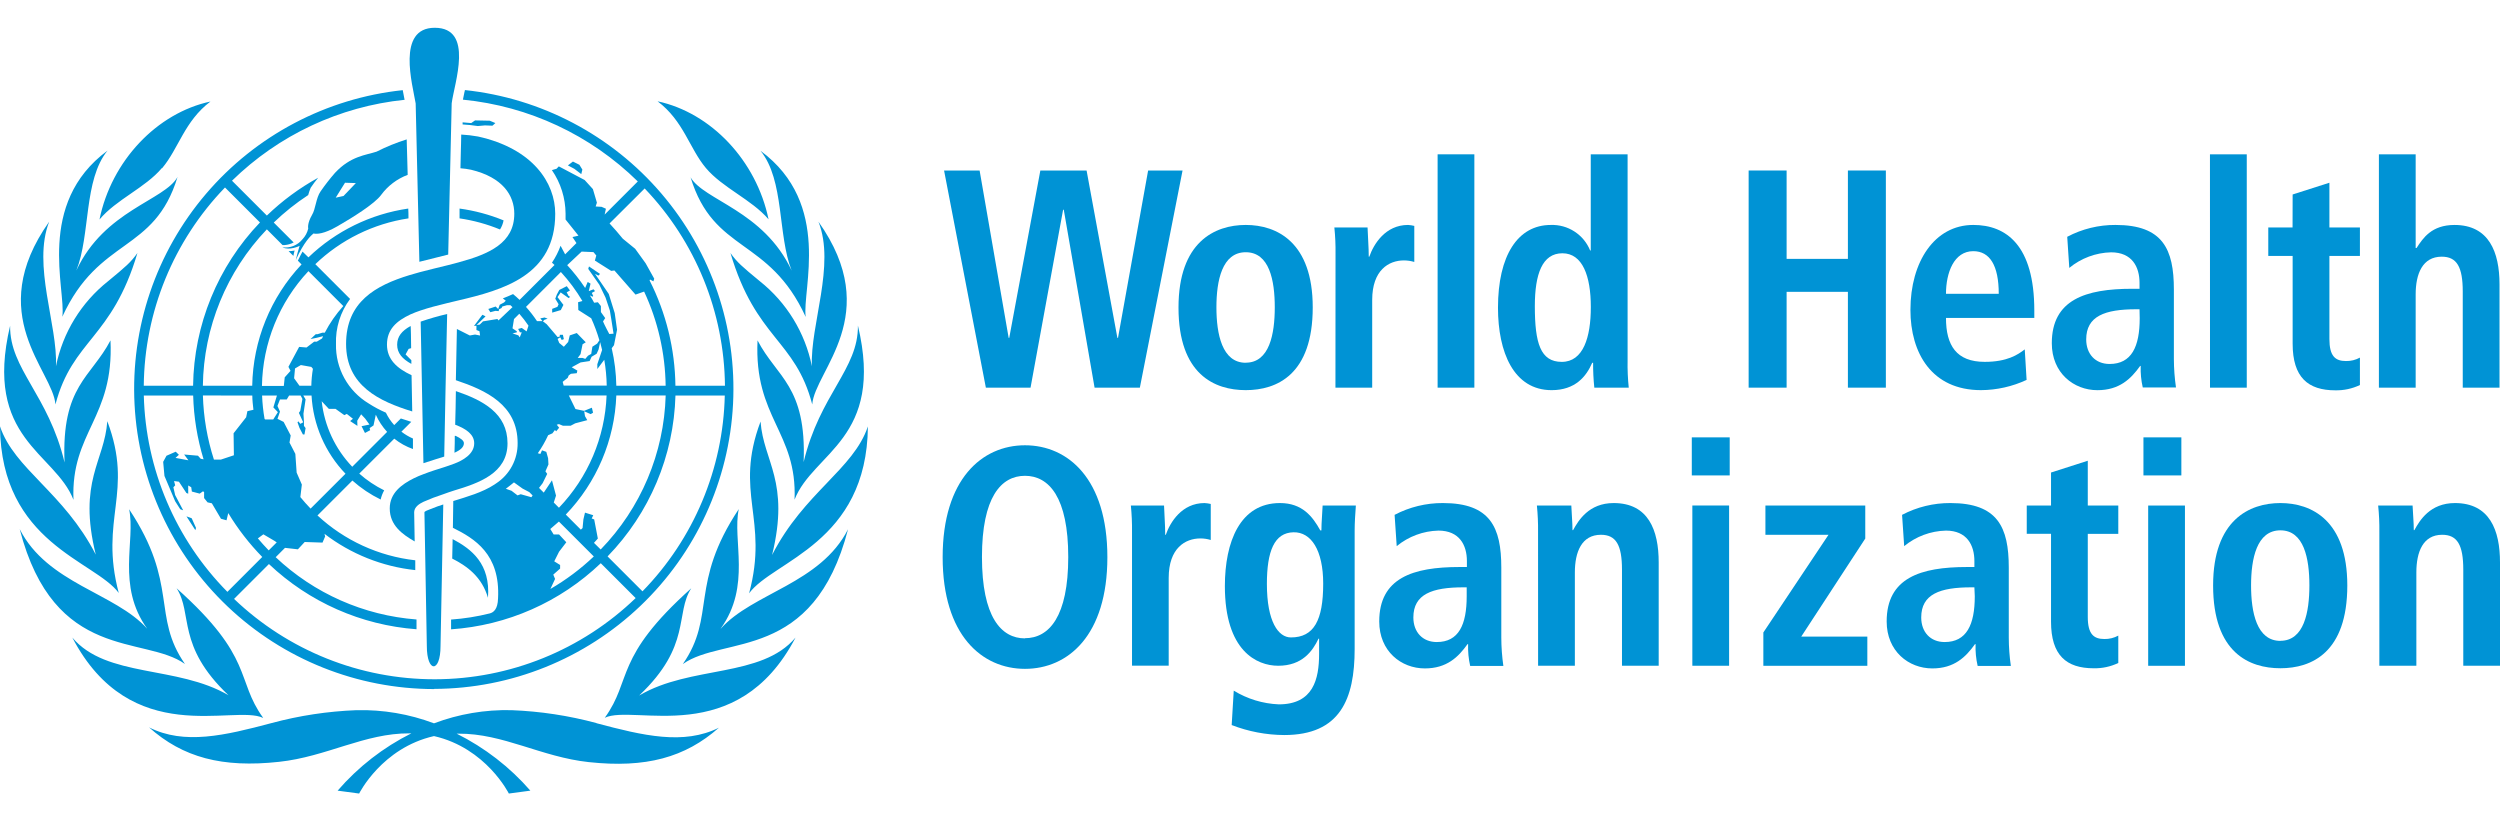
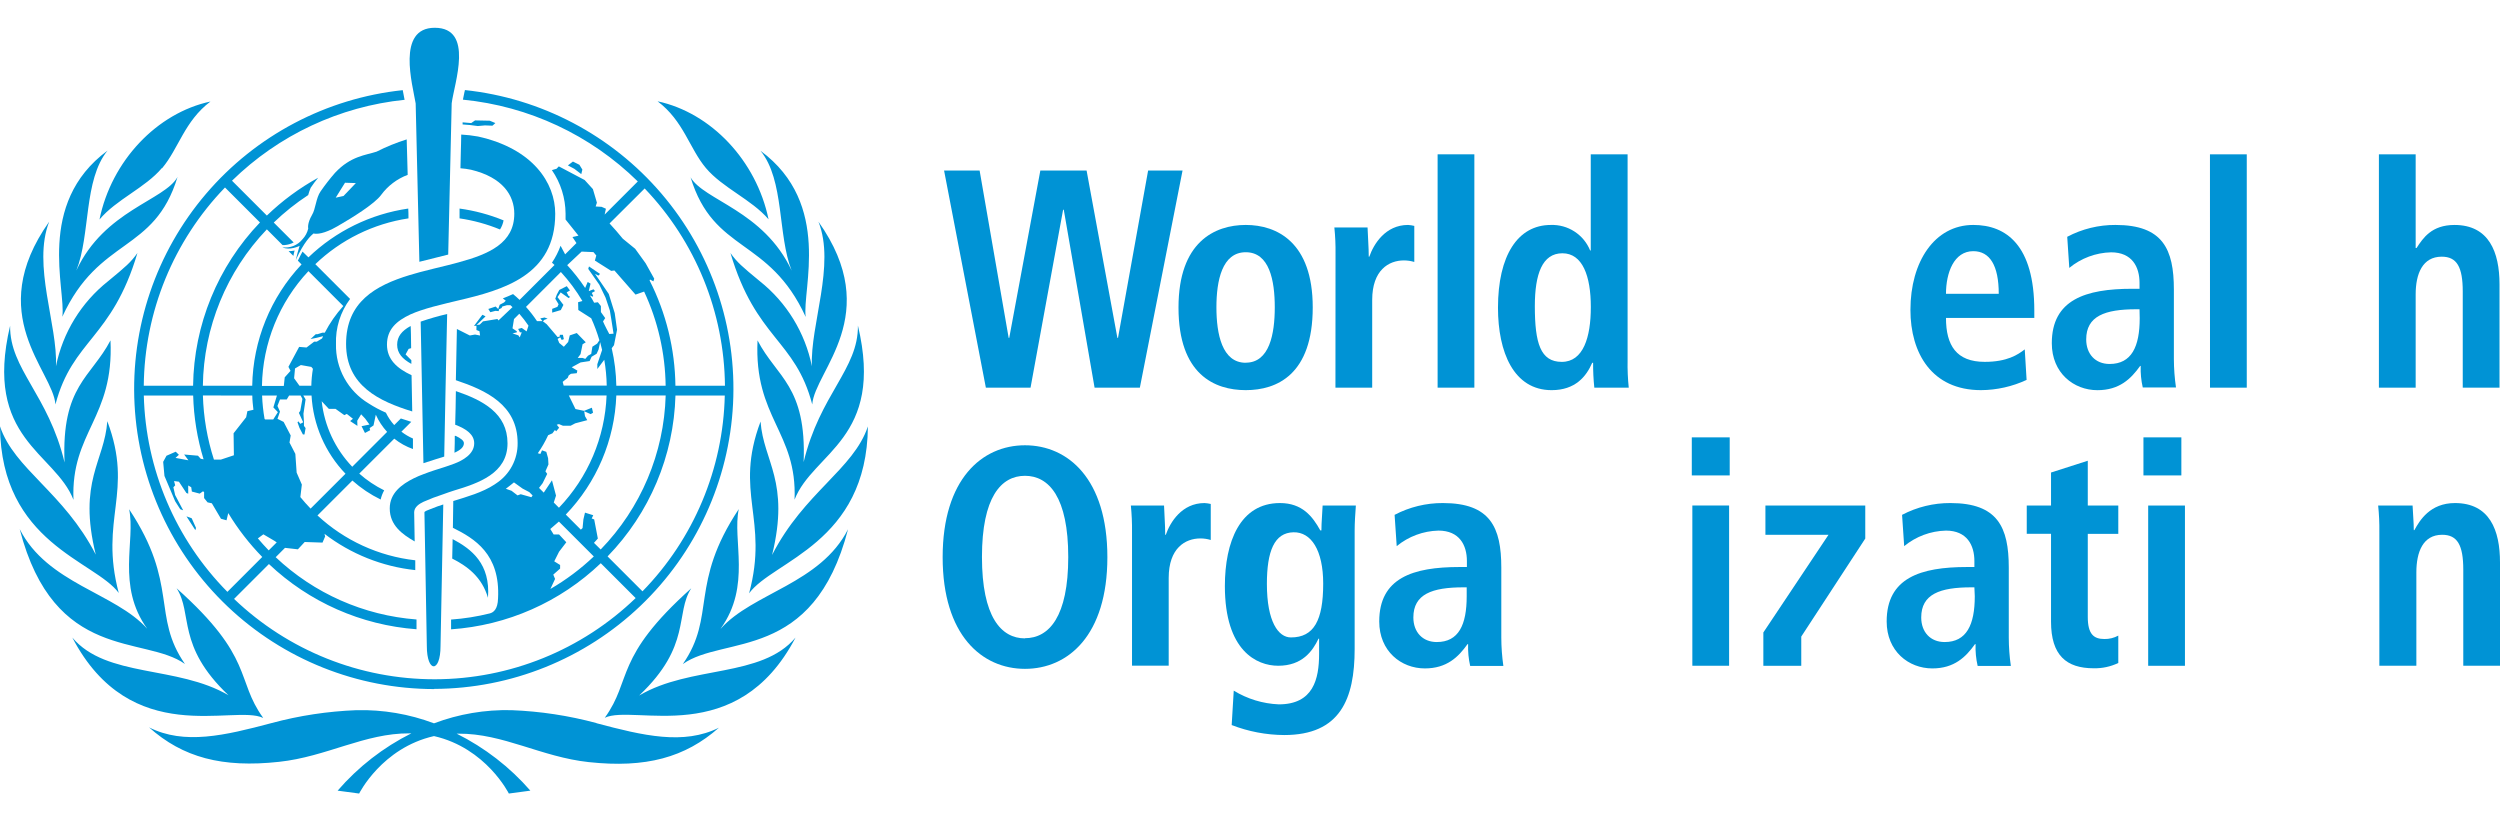
<svg xmlns="http://www.w3.org/2000/svg" width="180" height="60" viewBox="0 0 180 60" fill="none">
  <path d="M50.824 12.097C52.02 13.522 54.112 14.362 55.336 15.791C54.459 11.567 51.199 8.118 47.344 7.293C49.225 8.709 49.631 10.677 50.824 12.097ZM4.487 22.804C7.143 17.024 11.107 18.248 12.783 12.741C11.854 14.43 7.515 15.143 5.498 19.472C6.523 16.9 6.009 12.964 7.744 10.842C2.557 14.669 4.766 20.861 4.487 22.804ZM9.297 36.666C9.774 38.916 8.367 42.163 10.599 45.269C8.293 42.684 3.409 42.027 1.419 38.097C3.899 47.704 10.406 45.721 13.316 47.807C10.912 44.351 12.88 42.055 9.297 36.666ZM8.55 42.693C7.128 37.329 9.663 35.469 7.726 30.325C7.524 33.226 5.591 34.639 6.895 39.932C4.593 35.451 1.032 33.777 0 30.697C0.071 39.12 6.84 40.369 8.55 42.693ZM18.944 51.68C16.952 48.922 18.325 47.364 12.715 42.355C13.899 44.184 12.678 46.483 16.453 50.06C12.759 47.89 7.664 48.82 5.206 45.904C9.427 53.983 16.843 50.686 18.944 51.69V51.68ZM46.036 50.06C49.81 46.483 48.59 44.172 49.773 42.355C44.176 47.364 45.537 48.922 43.544 51.68C45.645 50.676 53.061 53.974 57.279 45.904C54.825 48.823 49.73 47.89 46.036 50.069V50.06ZM51.89 45.259C54.112 42.16 52.714 38.906 53.191 36.656C49.609 42.046 51.577 44.342 49.163 47.813C52.088 45.727 58.571 47.704 61.06 38.104C59.073 42.027 54.196 42.684 51.89 45.269V45.259ZM42.946 52.062C40.947 51.523 38.894 51.212 36.826 51.132C34.922 51.086 33.029 51.408 31.247 52.08C29.466 51.408 27.572 51.087 25.669 51.132C23.601 51.212 21.547 51.523 19.549 52.062C16.18 52.957 13.27 53.651 10.732 52.371C13.165 54.541 16 55.3 20.1 54.851C23.509 54.485 26.27 52.778 29.487 52.802H29.614C27.591 53.815 25.789 55.217 24.309 56.927L25.858 57.135C25.858 57.135 27.491 53.853 31.247 52.998C35.003 53.853 36.637 57.135 36.637 57.135L38.186 56.927C36.703 55.225 34.901 53.831 32.881 52.824H33.008C36.224 52.799 38.979 54.507 42.391 54.872C46.491 55.316 49.33 54.544 51.763 52.393C49.225 53.661 46.315 52.967 42.946 52.071V52.062ZM7.955 24.508C6.567 27.173 4.41 27.784 4.649 33.3C3.477 28.398 0.694 26.581 0.728 23.455C-1.206 31.605 3.964 32.572 5.29 35.987C5.095 31.094 8.219 30.105 7.955 24.508ZM9.895 18.217C9.412 18.893 9.074 19.181 7.785 20.244C5.849 21.779 4.518 23.949 4.029 26.371C4.162 23.383 2.315 19.091 3.542 15.961C-1.209 22.671 3.815 26.69 3.992 29.12C5.225 24.443 8.057 24.406 9.895 18.217ZM58.457 26.371C57.967 23.95 56.638 21.78 54.704 20.244C53.415 19.181 53.077 18.893 52.593 18.217C54.431 24.415 57.264 24.443 58.481 29.12C58.658 26.69 63.682 22.671 58.928 15.961C60.167 19.091 58.324 23.383 58.457 26.371ZM62.486 30.709C61.453 33.79 57.893 35.463 55.59 39.957C56.895 34.651 54.97 33.238 54.76 30.35C52.823 35.501 55.379 37.351 53.935 42.718C55.649 40.369 62.417 39.12 62.489 30.697L62.486 30.709ZM54.543 24.508C54.279 30.105 57.406 31.094 57.208 35.975C58.537 32.566 63.716 31.593 61.77 23.442C61.807 26.569 59.024 28.401 57.862 33.272C58.079 27.784 55.922 27.173 54.543 24.508ZM11.671 12.112C12.87 10.687 13.276 8.725 15.154 7.309C11.299 8.133 8.026 11.582 7.162 15.806C8.367 14.362 10.462 13.522 11.659 12.097L11.671 12.112ZM49.718 12.757C51.394 18.264 55.358 17.04 58.011 22.819C57.735 20.876 59.944 14.684 54.757 10.857C56.492 12.983 55.977 16.916 57.003 19.488C54.98 15.143 50.65 14.43 49.705 12.741L49.718 12.757ZM36.258 15.868C35.242 15.451 34.177 15.165 33.088 15.016C33.088 15.248 33.088 15.487 33.088 15.723C34.088 15.869 35.066 16.138 36.001 16.522C36.128 16.323 36.215 16.101 36.258 15.868ZM35.456 9.05L35.667 8.861L35.264 8.691L34.204 8.669L33.928 8.861L33.308 8.809V8.96C33.674 8.98 34.038 9.018 34.399 9.075L34.917 9.029L35.456 9.05ZM33.401 31.906C33.401 31.726 33.163 31.549 32.809 31.382H32.744C32.744 31.527 32.744 32.246 32.722 32.597C33.16 32.401 33.401 32.191 33.401 31.906ZM21.123 18.425C21.145 18.294 21.175 18.165 21.213 18.038C21.07 18.07 20.925 18.084 20.779 18.081L21.123 18.425ZM31.266 49.601C36.795 49.581 42.106 47.443 46.108 43.627C50.109 39.812 52.496 34.608 52.779 29.086C53.061 23.564 51.216 18.144 47.625 13.94C44.033 9.736 38.968 7.068 33.469 6.484C33.469 6.525 33.469 6.568 33.445 6.608C33.401 6.819 33.361 7.008 33.33 7.175C38.077 7.642 42.52 9.72 45.921 13.064L43.535 15.45L43.625 15.028L43.315 14.892L42.887 14.867L42.977 14.591L42.689 13.615L42.094 12.961L40.234 11.979L40.073 12.149L39.736 12.248C40.371 13.17 40.714 14.262 40.721 15.382C40.721 15.527 40.721 15.667 40.721 15.806L41.651 16.968L41.217 17.067L41.505 17.501L40.69 18.313L40.362 17.694C40.206 18.123 39.998 18.532 39.742 18.911L39.925 19.079L37.411 21.592C37.26 21.446 37.101 21.307 36.94 21.174C36.699 21.285 36.454 21.387 36.203 21.484L36.416 21.651L36.289 21.778L35.98 21.942L35.871 22.252L35.688 22.069L35.158 22.246L35.304 22.478L35.67 22.382L35.908 22.401L35.927 22.271L36.11 22.178L36.166 22.069L36.494 21.976H36.751C36.801 22.02 36.853 22.066 36.9 22.113L35.89 23.073L35.815 22.968L34.774 23.139L34.542 23.371L34.315 23.399L34.96 22.779L34.731 22.664L34.126 23.47L34.303 23.451V23.761L34.523 23.848L34.566 24.158L34.204 24.087L33.826 24.155L32.896 23.687C32.896 23.687 32.846 26.141 32.822 27.375C34.991 28.1 37.269 29.148 37.269 31.899C37.277 32.475 37.139 33.044 36.868 33.552C36.597 34.061 36.202 34.492 35.719 34.806L35.673 34.837L35.605 34.884C34.731 35.46 33.609 35.77 32.636 36.074L32.608 38.001C34.157 38.77 36.032 39.889 35.859 43.09C35.837 43.877 35.53 44.094 35.267 44.165C34.352 44.394 33.419 44.542 32.478 44.608C32.478 44.856 32.478 45.092 32.478 45.312C36.517 45.034 40.33 43.35 43.256 40.552L45.766 43.062C41.886 46.801 36.71 48.896 31.321 48.907C25.932 48.918 20.748 46.844 16.852 43.121L19.363 40.611C22.258 43.354 26.012 45.012 29.989 45.306C29.989 45.089 29.989 44.853 29.989 44.602C26.195 44.313 22.616 42.73 19.849 40.118L20.519 39.446L21.448 39.551L21.938 39.024L23.221 39.067L23.41 38.624L23.363 38.435C25.261 39.89 27.522 40.794 29.899 41.048C29.899 40.775 29.899 40.536 29.899 40.341C27.267 40.046 24.799 38.914 22.858 37.112L25.372 34.599C25.984 35.146 26.669 35.605 27.408 35.965C27.459 35.734 27.545 35.511 27.662 35.305C27.013 34.985 26.409 34.58 25.867 34.1L28.387 31.583C28.79 31.906 29.245 32.158 29.732 32.33C29.732 32.082 29.732 31.819 29.732 31.574C29.436 31.445 29.157 31.28 28.901 31.081L29.611 30.372C29.363 30.297 29.109 30.217 28.861 30.13L28.384 30.607C28.142 30.338 27.94 30.037 27.783 29.712C27.352 29.525 26.937 29.303 26.543 29.048C25.81 28.607 25.206 27.979 24.793 27.229C24.38 26.479 24.172 25.634 24.191 24.778C24.149 23.609 24.507 22.461 25.207 21.524L22.703 19.02C24.545 17.256 26.888 16.104 29.41 15.723C29.41 15.481 29.41 15.242 29.394 15.016C26.69 15.408 24.177 16.637 22.207 18.53L21.783 18.115C21.687 18.285 21.575 18.499 21.445 18.769L21.712 19.038C19.481 21.406 18.214 24.522 18.16 27.775H14.606C14.663 23.573 16.309 19.549 19.214 16.513L20.342 17.644C20.396 17.647 20.449 17.647 20.503 17.644C20.727 17.625 20.945 17.562 21.145 17.458L19.71 16.023C20.472 15.288 21.302 14.626 22.189 14.046C22.238 13.869 22.297 13.695 22.366 13.525C22.533 13.273 22.714 13.03 22.908 12.797C21.561 13.537 20.319 14.454 19.214 15.521L16.704 13.011C20.069 9.72 24.449 7.667 29.131 7.185C29.112 7.098 29.1 7.03 29.1 7.03C29.069 6.866 29.032 6.683 28.997 6.491C23.494 7.075 18.424 9.747 14.832 13.957C11.24 18.167 9.399 23.595 9.688 29.121C9.977 34.648 12.374 39.853 16.386 43.666C20.398 47.478 25.719 49.606 31.254 49.613L31.266 49.601ZM46.417 13.569C50.079 17.397 52.146 22.477 52.197 27.775H48.63C48.598 25.137 47.962 22.542 46.77 20.188L46.801 20.126L47.046 20.256L47.105 20.067L46.485 18.955L45.732 17.913L44.84 17.185C44.53 16.807 44.22 16.442 43.888 16.088L46.417 13.569ZM41.877 18.115L42.729 18.152L42.934 18.397L42.831 18.76L44.006 19.503L44.239 19.475L45.757 21.211L46.377 20.994C47.368 23.119 47.896 25.43 47.926 27.775H44.375C44.36 26.865 44.248 25.959 44.043 25.072L44.208 24.852L44.428 23.74L44.26 22.544L43.833 21.168L42.841 19.717L43.083 19.844L43.203 19.723L42.407 19.184L42.354 19.361L43.151 20.498L43.6 21.428L43.91 22.358L44.012 22.977L44.176 24.025L43.867 24.047C43.867 24.047 43.523 23.405 43.417 23.142L43.575 22.903L43.265 22.469V22.035L43.048 21.762L42.779 21.797C42.683 21.617 42.581 21.44 42.469 21.267L42.661 21.363L42.711 21.313L42.608 21.09L42.841 20.96L42.735 20.83L42.391 20.96L42.519 20.421L42.314 20.303L42.131 20.734C41.744 20.153 41.312 19.604 40.839 19.091L41.877 18.115ZM41.164 26.442L41.803 26.095L42.453 25.996L42.596 25.686L42.959 25.469L43.098 25.159L43.21 24.635C43.262 24.818 43.309 25.007 43.352 25.196L43.008 26.222V26.569L43.507 25.903C43.614 26.517 43.673 27.139 43.684 27.762H40.585L40.513 27.493L40.876 27.204L40.947 27.031L41.105 26.913L41.527 26.87L41.57 26.684L41.164 26.442ZM36.9 24.003L37.21 23.929V23.854L36.9 23.64L37.008 22.971L37.39 22.59C37.628 22.862 37.848 23.148 38.05 23.448L37.916 23.861L37.569 23.613L37.306 23.684L37.436 23.929H37.566L37.421 24.291L37.321 24.146L36.9 24.003ZM38.261 35.801L37.492 35.584L37.263 35.668L36.829 35.336L36.42 35.191C36.621 35.045 36.816 34.881 37.005 34.732L37.625 35.178L38.109 35.432L38.347 35.671L38.261 35.801ZM37.87 22.097L40.383 19.584C40.971 20.224 41.49 20.924 41.933 21.673L41.623 21.759L41.638 22.32L42.568 22.915C42.801 23.43 42.998 23.96 43.157 24.502L42.993 24.744L42.652 24.961L42.568 25.481L42.336 25.611L42.14 25.841L41.945 25.77H41.598L41.8 25.497L41.945 24.787L42.175 24.645L41.527 23.978L41.022 24.149L40.907 24.623L40.597 24.967L40.266 24.694L40.148 24.403L40.337 24.285L40.442 24.477L40.597 24.418L40.529 24.108H40.309L40.293 24.239L40.148 24.267L39.358 23.34L39.091 23.139L39.193 23.027L39.429 22.946L39.212 22.86C39.212 22.86 38.936 22.922 38.902 22.922L39.06 23.12H38.663C38.425 22.759 38.16 22.418 37.87 22.097ZM39.15 35.469L38.809 35.129L39.069 34.791L39.398 34.121L39.271 33.935L39.488 33.44L39.463 32.993L39.333 32.532L39.023 32.423L38.908 32.684L38.722 32.634C39.008 32.224 39.257 31.789 39.466 31.335L39.776 31.199L39.956 30.957L40.042 31.056L40.259 30.796L40.086 30.579L40.244 30.536L40.535 30.654H41.084L41.415 30.48L42.283 30.251L42.119 29.962L42.063 29.612L42.528 29.817L42.701 29.715L42.615 29.355L42.054 29.581L41.434 29.451L40.957 28.475H43.674C43.557 31.498 42.337 34.373 40.244 36.557L39.872 36.182L40.033 35.683L39.742 34.583L39.15 35.469ZM39.63 42.402L39.965 41.683L39.835 41.373L40.328 40.939V40.679L39.906 40.416L40.253 39.724L40.774 39.043L40.253 38.482H39.863L39.621 38.088C39.829 37.915 40.036 37.738 40.241 37.552L42.754 40.065C41.807 40.964 40.759 41.749 39.63 42.405V42.402ZM42.766 39.086L43.045 38.776L42.782 37.4L42.602 37.329L42.714 37.096L42.119 36.91L42.004 37.4L41.945 38.02L41.821 38.135L40.737 37.05C42.961 34.736 44.257 31.683 44.375 28.475H47.929C47.812 32.626 46.142 36.583 43.25 39.563L42.766 39.086ZM43.746 40.062C46.77 36.95 48.514 32.816 48.633 28.478H52.184C52.066 33.758 49.948 38.796 46.259 42.575L43.746 40.062ZM22.363 36.619C22.105 36.353 21.86 36.077 21.625 35.789L21.733 34.89L21.358 34.028L21.265 32.68L20.844 31.862L20.931 31.354L20.422 30.378L19.979 30.155L20.159 29.637L19.976 29.228L20.159 28.76H20.646L20.816 28.478H21.647L21.774 28.723L21.619 29.581L21.52 29.727L21.829 30.406L21.625 30.517L21.482 30.337L21.42 30.406L21.563 30.808L21.808 31.28H21.922L22.003 30.821L21.885 30.666V30.381L21.848 29.792L22.003 28.757L21.836 28.478H22.431C22.546 30.587 23.413 32.585 24.876 34.109L22.363 36.619ZM20.007 29.674L19.673 30.201H19.096L19.05 30.167C18.952 29.609 18.892 29.044 18.87 28.478H19.939L19.682 29.333L20.007 29.674ZM21.176 27.235L21.241 26.529L21.662 26.284L22.415 26.417L22.53 26.554C22.462 26.957 22.424 27.365 22.415 27.775H21.563L21.176 27.235ZM24.792 29.891L24.969 29.801L25.412 30.152L25.21 30.316L25.734 30.663L25.722 30.291L26.001 29.829L26.292 30.139L26.602 30.567L26.032 30.685L26.277 31.174L26.651 30.976L26.614 30.821L26.893 30.632L27.058 29.857C27.261 30.312 27.536 30.73 27.873 31.097L25.362 33.607C24.131 32.319 23.358 30.661 23.162 28.89L23.677 29.439H24.16L24.792 29.891ZM22.207 19.522L24.718 22.035C24.192 22.614 23.744 23.259 23.385 23.953H23.212L22.858 24.062H22.734L22.359 24.412L22.834 24.313L23.261 24.204L23.187 24.369L22.812 24.598H22.623L22.071 25.02L21.538 24.976L20.767 26.414L20.918 26.702L20.5 27.167L20.435 27.787H18.861C18.91 24.712 20.103 21.765 22.207 19.522ZM18.963 38.472L19.759 38.94L19.924 39.052L19.347 39.628C19.079 39.349 18.818 39.061 18.566 38.764L18.963 38.472ZM18.166 28.478C18.166 28.822 18.21 29.166 18.247 29.504L17.813 29.603L17.723 30.043L16.818 31.196L16.84 32.779L15.91 33.089H15.402C14.921 31.597 14.653 30.043 14.609 28.475L18.166 28.478ZM14.658 33.071L14.451 33.031L14.255 32.81L13.258 32.724L13.568 33.142L12.638 32.969L12.88 32.745L12.653 32.522L11.987 32.814L11.748 33.254L11.841 34.267L12.61 36.089L12.979 36.666L13.189 36.743L12.61 35.643L12.483 35.082L12.613 34.946L12.532 34.636L12.883 34.682L13.419 35.494L13.552 35.547V34.955L13.769 35.082L13.815 35.392L14.379 35.541L14.615 35.373L14.695 35.429V35.86L14.944 36.17L15.253 36.238L15.91 37.351L16.31 37.462L16.434 36.941C17.126 38.086 17.948 39.146 18.882 40.102L16.372 42.613C12.641 38.838 10.489 33.784 10.354 28.478H13.908C13.95 30.036 14.203 31.581 14.658 33.071ZM16.208 13.507L18.718 16.017C15.682 19.185 13.961 23.387 13.902 27.775H10.351C10.403 22.447 12.494 17.342 16.192 13.507H16.208ZM41.93 12.211L41.716 11.864L41.251 11.632L40.888 11.908L41.353 12.156L41.852 12.537L41.93 12.211ZM39.757 22.237V22.509L40.377 22.326L40.566 21.952L40.142 21.394L40.368 21.053L40.941 21.462L41.047 21.378L40.932 21.298L40.802 21.05L41.037 20.913L40.808 20.604L40.269 20.876L40.089 21.214L39.98 21.508L40.219 21.908L40.132 22.094L39.757 22.237ZM14.066 38.172L14.113 38.011L13.803 37.316L13.425 37.177L14.066 38.172ZM28.595 24.821C28.595 25.416 28.957 25.838 29.617 26.2C29.617 26.2 29.617 26.098 29.617 25.934L29.202 25.518L29.422 25.119L29.602 25.069C29.602 24.375 29.574 23.597 29.571 23.486H29.54C28.926 23.826 28.595 24.235 28.595 24.821Z" fill="#0093D5" />
  <path d="M32.559 40.217C33.674 40.781 34.703 41.562 35.134 43.04C35.323 40.592 33.95 39.532 32.59 38.816C32.59 38.819 32.559 40.22 32.559 40.217Z" fill="#0093D5" />
  <path d="M39.976 15.388C39.976 13.166 38.365 10.699 34.413 9.828C34.015 9.756 33.612 9.709 33.208 9.688C33.208 10.023 33.183 10.792 33.183 10.792C33.183 11.033 33.158 11.923 33.152 12.115C33.407 12.133 33.661 12.168 33.911 12.22C36.208 12.769 37.029 14.08 37.029 15.388C37.029 17.498 35.225 18.294 33 18.896L32.266 19.088C31.593 19.255 30.902 19.416 30.217 19.599C29.973 19.664 29.731 19.735 29.489 19.807C27.032 20.557 24.918 21.741 24.918 24.765C24.918 27.79 27.329 28.899 29.681 29.624C29.667 28.759 29.65 27.889 29.632 27.015C28.593 26.529 27.862 25.887 27.862 24.809C27.862 23.73 28.528 23.116 29.548 22.639C29.774 22.537 30.016 22.444 30.273 22.357C30.859 22.159 31.513 21.988 32.21 21.821L32.944 21.645C36.257 20.87 39.976 19.832 39.976 15.388Z" fill="#0093D5" />
  <path d="M28.062 36.607C28.062 37.822 28.961 38.467 29.857 38.984C29.857 38.779 29.82 36.898 29.82 36.867C29.838 36.492 30.201 36.266 30.495 36.127C30.96 35.921 31.434 35.74 31.918 35.584C32.184 35.492 32.41 35.402 32.664 35.327C34.462 34.785 36.541 34.088 36.541 31.918C36.541 29.749 34.76 28.819 32.823 28.159C32.823 28.857 32.788 29.876 32.773 30.579C33.597 30.889 34.143 31.295 34.143 31.918C34.143 32.702 33.306 33.158 32.714 33.381C32.466 33.477 32.094 33.601 31.986 33.635C31.509 33.784 30.994 33.945 30.514 34.131C30.265 34.221 30.022 34.324 29.786 34.441C28.93 34.868 28.059 35.498 28.062 36.607Z" fill="#0093D5" />
  <path d="M29.282 10.036C28.536 10.271 27.81 10.566 27.113 10.919C26.338 11.177 25.253 11.229 24.116 12.45C23.748 12.873 23.403 13.316 23.084 13.777C22.743 14.266 22.728 15.053 22.464 15.478C22.105 16.098 22.191 16.442 22.191 16.442V16.46C22.125 16.749 21.981 17.015 21.776 17.229C21.606 17.442 21.383 17.607 21.13 17.708C20.877 17.809 20.602 17.843 20.332 17.805C20.846 18.063 21.572 17.703 21.572 17.703C21.462 18.039 21.371 18.38 21.299 18.726C21.875 17.421 22.405 16.944 22.57 16.811C22.817 16.866 23.332 16.845 24.286 16.296C25.365 15.676 26.986 14.669 27.444 14.031C27.928 13.376 28.591 12.876 29.353 12.59C29.319 11.607 29.301 10.758 29.282 10.036ZM24.733 14.111L24.172 14.232L24.841 13.157L25.622 13.182L24.733 14.111Z" fill="#0093D5" />
  <path d="M31.513 36.455C31.408 36.492 31.138 36.606 30.968 36.665C30.797 36.724 30.559 36.823 30.559 36.885C30.559 36.947 30.732 46.309 30.732 46.517C30.732 48.454 31.718 48.466 31.718 46.517C31.718 46.378 31.916 36.321 31.916 36.321C31.916 36.321 31.68 36.399 31.513 36.455Z" fill="#0093D5" />
  <path d="M30.487 33.35C30.797 33.244 31.107 33.151 31.386 33.061L31.984 32.875C31.984 32.283 32.164 24.096 32.195 22.608C31.55 22.758 30.914 22.941 30.289 23.157C30.311 24.273 30.472 32.457 30.487 33.35Z" fill="#0093D5" />
  <path d="M31.301 2C28.531 2 29.708 6.109 29.928 7.448C29.928 7.513 30.152 16.745 30.195 18.849C30.616 18.738 31.035 18.636 31.435 18.539L32.271 18.329C32.312 16.293 32.516 7.482 32.522 7.436C32.705 6.001 34.156 2 31.301 2Z" fill="#0093D5" />
  <path d="M76.591 15.1H76.544L74.199 27.911H70.982L67.973 12.276H70.532L72.624 24.328H72.665L74.905 12.276H78.234L80.452 24.328H80.496L82.665 12.276H85.144L82.07 27.911H78.81L76.591 15.1Z" fill="#0093D5" />
  <path d="M89.695 16.196C91.933 16.196 94.517 17.436 94.517 22.131C94.517 26.972 91.933 28.09 89.695 28.09C87.458 28.09 84.852 26.972 84.852 22.143C84.852 17.43 87.455 16.196 89.695 16.196ZM89.695 26.113C91.4 26.113 91.784 24.052 91.784 22.125C91.784 20.197 91.4 18.161 89.695 18.161C87.991 18.161 87.582 20.2 87.582 22.125C87.582 24.049 87.988 26.119 89.695 26.119V26.113Z" fill="#0093D5" />
  <path d="M96.158 18.279C96.167 17.643 96.139 17.008 96.074 16.376H98.464C98.485 17.07 98.55 17.786 98.55 18.48H98.591C98.9 17.585 99.743 16.196 101.38 16.196C101.531 16.206 101.682 16.228 101.829 16.265V18.861C101.587 18.788 101.335 18.751 101.082 18.75C99.995 18.75 98.798 19.444 98.798 21.595V27.911H96.152L96.158 18.279Z" fill="#0093D5" />
  <path d="M103.508 11.111H106.154V27.911H103.508V11.111Z" fill="#0093D5" />
  <path d="M117.187 11.111V25.94C117.174 26.598 117.202 27.256 117.27 27.911H114.791C114.728 27.316 114.7 26.718 114.704 26.12H114.639C114.215 27.105 113.424 28.091 111.717 28.091C108.987 28.091 107.855 25.358 107.855 22.156C107.855 18.391 109.284 16.197 111.655 16.197C112.259 16.175 112.855 16.34 113.362 16.669C113.869 16.998 114.263 17.474 114.49 18.035H114.534V11.111H117.187ZM112.448 26.055C113.998 26.055 114.54 24.282 114.54 22.11C114.54 19.869 113.942 18.236 112.492 18.236C111.041 18.236 110.508 19.736 110.508 22.045C110.508 24.71 110.914 26.055 112.448 26.055Z" fill="#0093D5" />
-   <path d="M125.902 12.276H128.636V18.639H133.049V12.276H135.782V27.911H133.049V21.012H128.636V27.911H125.902V12.276Z" fill="#0093D5" />
  <path d="M145.915 27.353C144.886 27.832 143.765 28.084 142.63 28.09C139.088 28.09 137.551 25.425 137.551 22.311C137.551 18.861 139.28 16.196 142.075 16.196C144.443 16.196 146.47 17.653 146.47 22.357V22.893H140.111C140.111 24.864 140.857 26.054 142.9 26.054C144.52 26.054 145.289 25.537 145.782 25.155L145.915 27.353ZM143.91 21.155C143.91 19.116 143.268 18.084 142.075 18.084C140.687 18.084 140.111 19.633 140.111 21.155H143.91Z" fill="#0093D5" />
  <path d="M148.84 17.049C149.911 16.482 151.105 16.19 152.317 16.196C155.726 16.196 156.519 17.944 156.519 20.845V25.862C156.522 26.544 156.573 27.224 156.671 27.898H154.279C154.162 27.39 154.112 26.869 154.13 26.349H154.09C153.426 27.279 152.593 28.093 151.015 28.093C149.308 28.093 147.73 26.854 147.73 24.712C147.73 21.576 150.163 20.792 153.513 20.792H154.046V20.365C154.046 19.221 153.513 18.167 151.998 18.167C150.897 18.194 149.838 18.589 148.989 19.289L148.84 17.049ZM154.046 22.267H153.811C151.548 22.267 150.207 22.76 150.207 24.437C150.207 25.49 150.867 26.206 151.889 26.206C153.47 26.206 154.059 24.967 154.059 22.912L154.046 22.267Z" fill="#0093D5" />
  <path d="M159.117 11.111H161.767V27.911H159.12L159.117 11.111Z" fill="#0093D5" />
-   <path d="M165.07 14.002L167.717 13.156V16.376H169.914V18.425H167.717V24.406C167.717 25.645 168.142 25.995 168.91 25.995C169.261 26.002 169.607 25.916 169.914 25.748V27.722C169.361 27.985 168.754 28.116 168.142 28.103C166.18 28.103 165.07 27.173 165.07 24.744V18.425H163.316V16.376H165.064L165.07 14.002Z" fill="#0093D5" />
  <path d="M171.281 11.111H173.928V17.855H173.993C174.461 17.136 175.081 16.197 176.723 16.197C179.202 16.197 179.965 18.146 179.965 20.477V27.914H177.318V20.991C177.318 19.221 176.894 18.481 175.806 18.481C174.417 18.481 173.928 19.72 173.928 21.192V27.911H171.281V11.111Z" fill="#0093D5" />
  <path d="M73.799 32.06C76.898 32.06 79.731 34.481 79.731 40.118C79.731 45.755 76.895 48.157 73.799 48.157C70.704 48.157 67.871 45.74 67.871 40.118C67.871 34.496 70.707 32.06 73.799 32.06ZM73.799 45.95C75.529 45.95 76.914 44.401 76.914 40.106C76.914 35.81 75.529 34.258 73.799 34.258C72.07 34.258 70.701 35.807 70.701 40.106C70.701 44.404 72.073 45.963 73.799 45.963V45.95Z" fill="#0093D5" />
  <path d="M81.505 38.302C81.513 37.666 81.485 37.03 81.422 36.396H83.811C83.833 37.094 83.895 37.809 83.895 38.504H83.938C84.248 37.608 85.091 36.22 86.727 36.22C86.878 36.229 87.027 36.251 87.174 36.285V38.879C86.933 38.805 86.682 38.767 86.43 38.767C85.339 38.767 84.146 39.461 84.146 41.612V47.928H81.505V38.302Z" fill="#0093D5" />
  <path d="M88.83 49.725C89.809 50.326 90.926 50.666 92.075 50.714C94.554 50.714 94.975 48.898 94.975 47.082V45.985H94.932C94.507 46.88 93.76 47.934 92.031 47.934C90.482 47.934 88.191 46.859 88.191 42.201C88.191 39.018 89.279 36.22 92.158 36.22C93.76 36.22 94.507 37.184 95.062 38.191H95.142C95.142 37.571 95.208 37.004 95.229 36.396H97.622C97.578 37.016 97.535 37.608 97.535 38.212V46.725C97.535 50.333 96.491 52.923 92.459 52.923C91.166 52.915 89.886 52.671 88.681 52.204L88.83 49.725ZM92.945 45.895C94.609 45.895 95.27 44.655 95.27 42.021C95.27 39.601 94.396 38.302 93.137 38.324C91.749 38.349 91.216 39.691 91.216 42.043C91.216 44.767 92.043 45.895 92.945 45.895Z" fill="#0093D5" />
  <path d="M100.411 37.069C101.484 36.505 102.679 36.214 103.891 36.22C107.3 36.22 108.094 37.968 108.094 40.868V45.907C108.096 46.59 108.146 47.271 108.242 47.947H105.853C105.735 47.432 105.685 46.905 105.704 46.378H105.661C105.001 47.308 104.167 48.126 102.59 48.126C100.882 48.126 99.305 46.887 99.305 44.745C99.305 41.609 101.734 40.825 105.084 40.825H105.617V40.397C105.617 39.257 105.084 38.203 103.569 38.203C102.47 38.23 101.412 38.624 100.563 39.322L100.411 37.069ZM105.602 42.288H105.369C103.107 42.288 101.762 42.78 101.762 44.457C101.762 45.508 102.425 46.227 103.448 46.227C105.025 46.227 105.602 44.987 105.602 42.932V42.288Z" fill="#0093D5" />
-   <path d="M110.74 38.302C110.748 37.666 110.72 37.03 110.656 36.396H113.135C113.154 36.979 113.219 37.583 113.219 38.169H113.263C113.647 37.472 114.394 36.22 116.185 36.22C118.68 36.22 119.426 38.169 119.426 40.496V47.934H116.783V41.014C116.783 39.244 116.355 38.504 115.268 38.504C113.879 38.504 113.39 39.743 113.39 41.215V47.934H110.743L110.74 38.302Z" fill="#0093D5" />
  <path d="M121.809 31.49H124.539V34.23H121.809V31.49ZM121.849 36.396H124.495V47.934H121.849V36.396Z" fill="#0093D5" />
-   <path d="M126.961 45.538L131.653 38.504H127.11V36.399H134.299V38.776L129.691 45.833H134.448V47.937H126.961V45.538Z" fill="#0093D5" />
+   <path d="M126.961 45.538L131.653 38.504H127.11V36.399H134.299V38.776L129.691 45.833V47.937H126.961V45.538Z" fill="#0093D5" />
  <path d="M136.949 37.069C138.022 36.505 139.217 36.214 140.429 36.22C143.838 36.22 144.632 37.968 144.632 40.868V45.907C144.634 46.59 144.684 47.271 144.781 47.947H142.391C142.272 47.433 142.222 46.905 142.242 46.378H142.199C141.536 47.308 140.705 48.126 139.128 48.126C137.42 48.126 135.84 46.887 135.84 44.745C135.84 41.609 138.273 40.825 141.623 40.825H142.156V40.397C142.156 39.257 141.623 38.203 140.107 38.203C139.008 38.23 137.95 38.624 137.101 39.322L136.949 37.069ZM142.156 42.288H141.933C139.67 42.288 138.328 42.78 138.328 44.457C138.328 45.508 138.988 46.227 140.014 46.227C141.592 46.227 142.184 44.987 142.184 42.932L142.156 42.288Z" fill="#0093D5" />
  <path d="M147.674 34.022L150.32 33.173V36.399H152.517V38.438H150.32V44.419C150.32 45.659 150.748 46.009 151.516 46.009C151.866 46.016 152.211 45.931 152.517 45.764V47.735C151.965 47.999 151.359 48.129 150.748 48.116C148.783 48.116 147.674 47.187 147.674 44.757V38.435H145.926V36.399H147.674V34.022Z" fill="#0093D5" />
  <path d="M154.328 31.49H157.058V34.23H154.328V31.49ZM154.669 36.399H157.316V47.937H154.669V36.399Z" fill="#0093D5" />
-   <path d="M164.188 36.22C166.428 36.22 169.006 37.459 169.006 42.154C169.006 46.995 166.428 48.114 164.188 48.114C161.947 48.114 159.344 46.995 159.344 42.154C159.344 37.45 161.947 36.22 164.188 36.22ZM164.188 46.137C165.892 46.137 166.276 44.076 166.276 42.148C166.276 40.221 165.892 38.184 164.188 38.184C162.483 38.184 162.077 40.227 162.077 42.154C162.077 44.082 162.48 46.143 164.188 46.143V46.137Z" fill="#0093D5" />
  <path d="M171.313 38.302C171.322 37.666 171.293 37.029 171.227 36.396H173.706C173.727 36.979 173.793 37.583 173.793 38.169H173.836C174.217 37.472 174.964 36.22 176.755 36.22C179.253 36.22 180 38.169 180 40.496V47.934H177.356V41.014C177.356 39.244 176.929 38.504 175.838 38.504C174.453 38.504 173.978 39.743 173.978 41.215V47.934H171.313V38.302Z" fill="#0093D5" />
</svg>